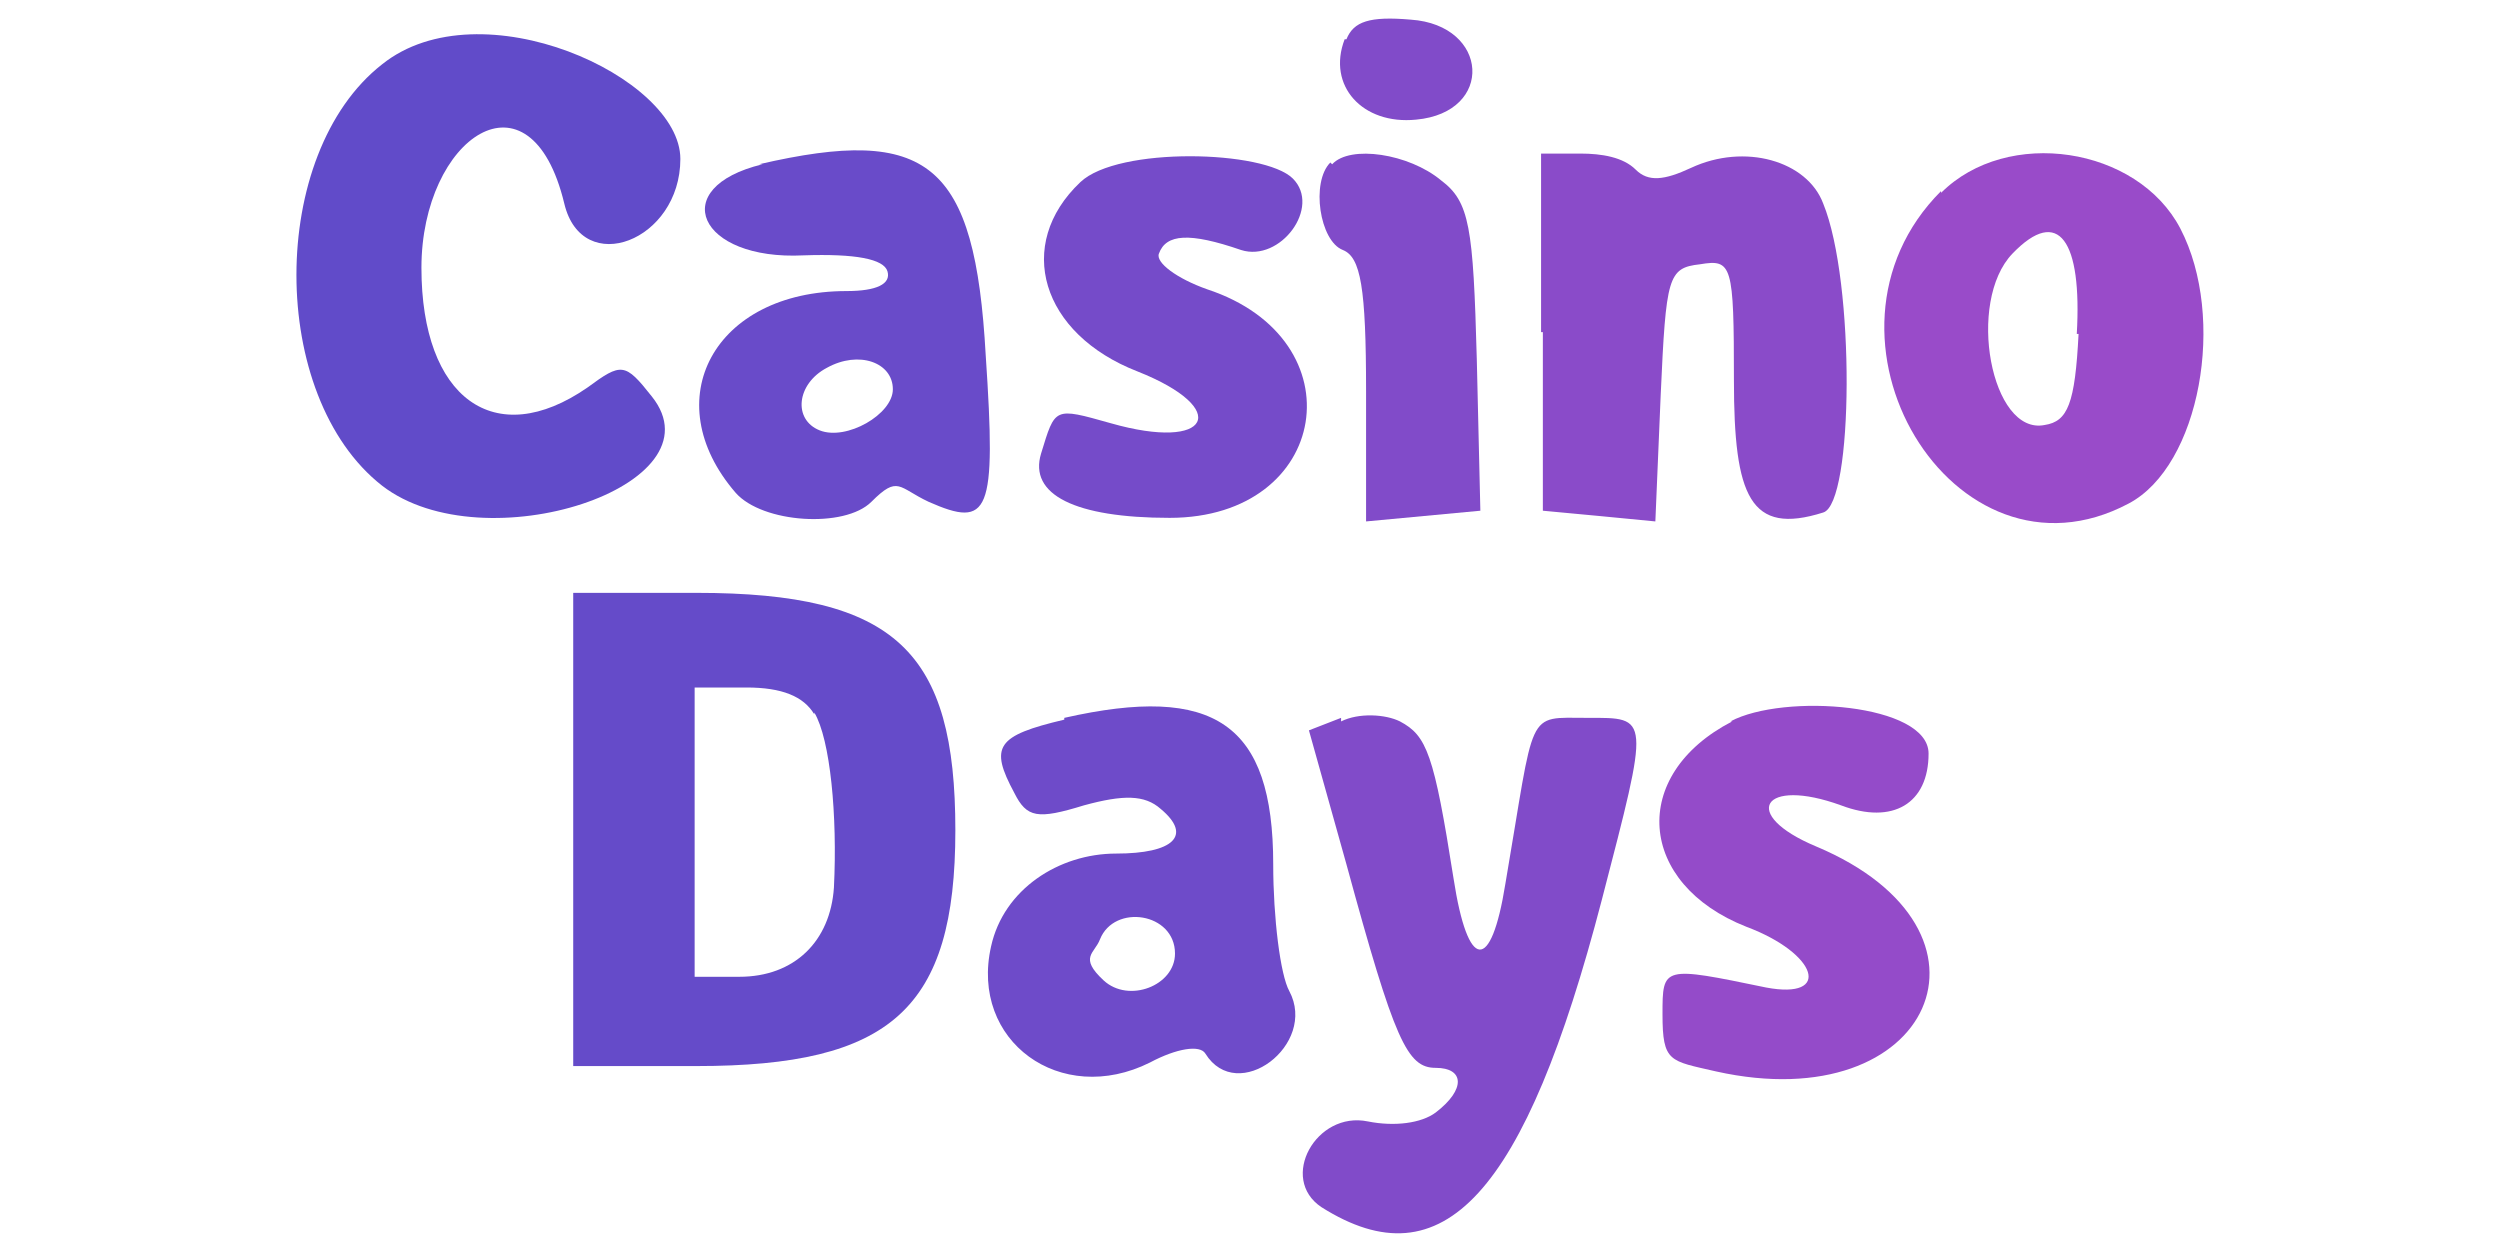
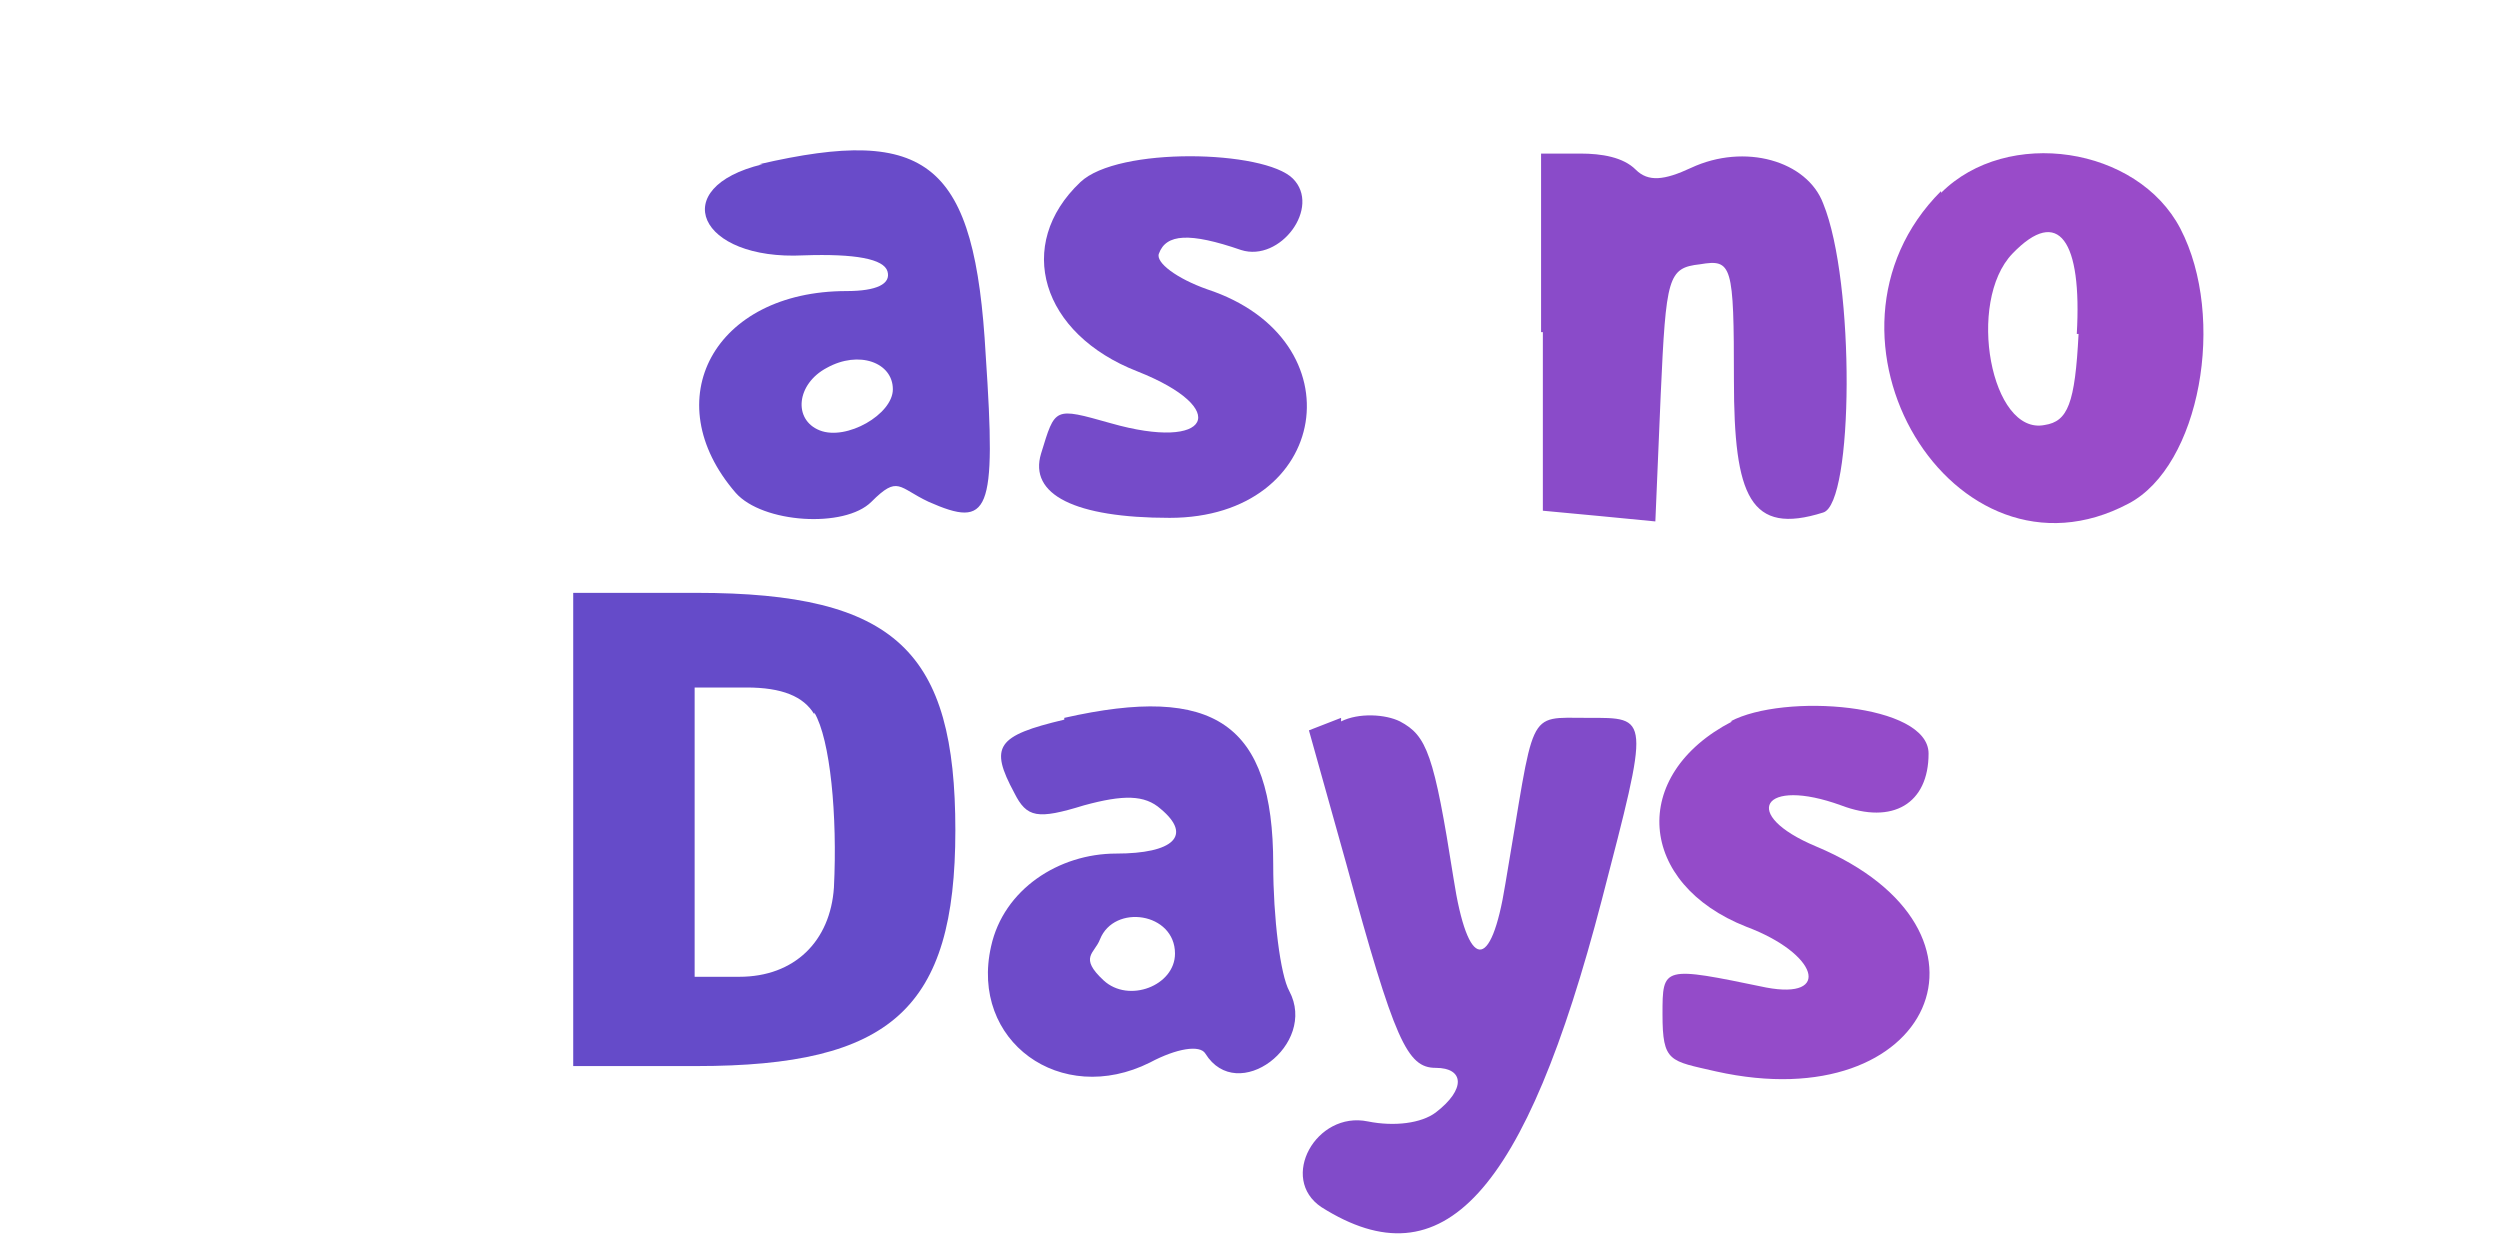
<svg xmlns="http://www.w3.org/2000/svg" version="1.1" viewBox="0 0 140 70">
  <defs>
    <style>
      .cls-1 {
        fill: #754bc9;
      }

      .cls-2 {
        fill: #814bc9;
      }

      .cls-3 {
        fill: #944bc9;
      }

      .cls-4 {
        fill: #614bc9;
      }

      .cls-5 {
        fill: #654bc9;
      }

      .cls-6 {
        fill: #8a4bc9;
      }

      .cls-7 {
        fill: #694bc9;
      }

      .cls-8 {
        fill: #994bc9;
      }

      .cls-9 {
        fill: #6e4bc9;
      }
    </style>
  </defs>
  <g>
    <g id="Layer_1">
      <g>
-         <path class="cls-4" d="M21.4,3.6c-6.4,5-6.4,18.6,0,23.6,5.7,4.4,19.1,0,15.1-5-1.5-1.9-1.7-1.9-3.6-.5-5.2,3.6-9.3.6-9.3-6.7s6.1-11.5,8-3.6c1,4.2,6.5,2.1,6.5-2.5S26.9-.8,21.4,3.6Z" />
        <path class="cls-7" d="M42.7,9.2c-5.4,1.3-3.6,5.4,2.3,5.1,2.9-.1,4.5.2,4.7.9.2.7-.6,1.1-2.3,1.1-7.4,0-10.7,6.1-6.2,11.3,1.5,1.7,6.1,2,7.6.5s1.5-.8,3.2,0c3.4,1.5,3.8.7,3.2-8.2-.6-10.8-3.2-12.9-12.7-10.7ZM50,21.8c0,1.4-2.6,2.9-4.1,2.3-1.5-.6-1.3-2.6.4-3.5,1.8-1,3.7-.3,3.7,1.2Z" />
        <path class="cls-1" d="M60.5,10.2c-3.7,3.5-2.2,8.5,3.2,10.6,5.3,2.1,4.1,4.5-1.5,2.9-3.2-.9-3.1-.9-3.9,1.7-.7,2.3,1.9,3.6,7.2,3.6,9,0,10.6-10,2.1-12.8-1.7-.6-2.9-1.5-2.7-2,.4-1.1,1.7-1.2,4.6-.2,2.2.7,4.5-2.4,2.9-4s-9.8-1.8-11.9.2Z" />
        <g>
-           <path class="cls-2" d="M75.3,2.2c-1,2.6,1,4.8,4,4.5,4.4-.4,4.1-5.3-.3-5.6-2.3-.2-3.2.1-3.6,1.1Z" />
-           <path class="cls-2" d="M74.5,9.1c-1.1,1.1-.6,4.4.7,4.9,1,.4,1.3,2.1,1.3,7.9v7.3l3.2-.3,3.2-.3-.2-8.5c-.2-7.4-.4-8.8-2-10-1.8-1.5-5.1-2-6.1-.9Z" />
-         </g>
+           </g>
        <path class="cls-6" d="M86.4,18.6v10c0,0,3.2.3,3.2.3l3.1.3.3-7.1c.3-6.6.4-7.1,2.2-7.3,1.8-.3,1.9,0,1.9,6.5s.9,8.7,5,7.4c1.7-.5,1.8-12.9,0-17.3-.9-2.4-4.4-3.4-7.4-2-1.5.7-2.4.8-3.1.1s-1.9-.9-3.1-.9h-2.2v10Z" />
        <path class="cls-8" d="M108.7,10.7c-8.1,8.1.7,22.7,10.5,17.5,4-2.1,5.5-10.4,2.9-15.4-2.4-4.6-9.7-5.7-13.4-2ZM116.4,18.7c-.2,3.9-.6,4.9-1.9,5.1-3,.6-4.4-6.9-1.8-9.6s3.9-.7,3.6,4.5Z" />
        <path class="cls-5" d="M32.1,46.5v13.2h6.9c10.9,0,14.5-3.2,14.5-13.2s-3.3-13.3-14.5-13.3h-6.9v13.2ZM45.6,39.9c.9,1.5,1.3,5.8,1.1,9.8-.2,3-2.2,5-5.3,5h-2.5v-16.2h2.9c2,0,3.2.5,3.8,1.5Z" />
        <path class="cls-9" d="M59.6,40.3c-3.8.9-4.2,1.5-2.8,4.1.7,1.4,1.3,1.5,3.9.7,2.2-.6,3.4-.6,4.3.2,1.8,1.5.7,2.5-2.5,2.5s-6.3,2-7,5.2c-1.2,5.3,3.9,9,8.9,6.5,1.5-.8,2.8-1,3.1-.5,1.8,2.9,6.3-.5,4.7-3.5-.5-.9-.9-4.1-.9-7.1,0-7.9-3.3-10.1-11.7-8.2ZM65.8,53.4c0,1.8-2.6,2.8-4,1.5s-.5-1.5-.2-2.3c.8-2,4.2-1.5,4.2.8Z" />
        <path class="cls-2" d="M75.1,40.2l-1.8.7,2.1,7.5c2.7,9.9,3.4,11.4,5,11.4s1.7,1.2,0,2.5c-.8.6-2.3.8-3.8.5-2.9-.6-5,3.2-2.6,4.8,6.8,4.3,11.4-.7,15.7-17.2,2.7-10.4,2.7-10.2-.8-10.2s-2.9-.6-4.6,9.3c-.8,5-2.1,4.9-2.9-.3-1.1-7-1.5-8-3-8.8-.8-.4-2.3-.5-3.3,0Z" />
        <path class="cls-3" d="M97,40.4c-5.8,3-5.3,9.1.8,11.5,4,1.5,4.8,4.1,1.1,3.4-5.8-1.2-5.8-1.2-5.8,1.5s.4,2.6,3,3.2c12.1,2.7,16.8-7.9,5.6-12.6-4.3-1.8-3-3.9,1.4-2.3,2.9,1.1,4.9-.1,4.9-2.9s-8.1-3.4-11.1-1.8Z" />
      </g>
    </g>
  </g>
</svg>